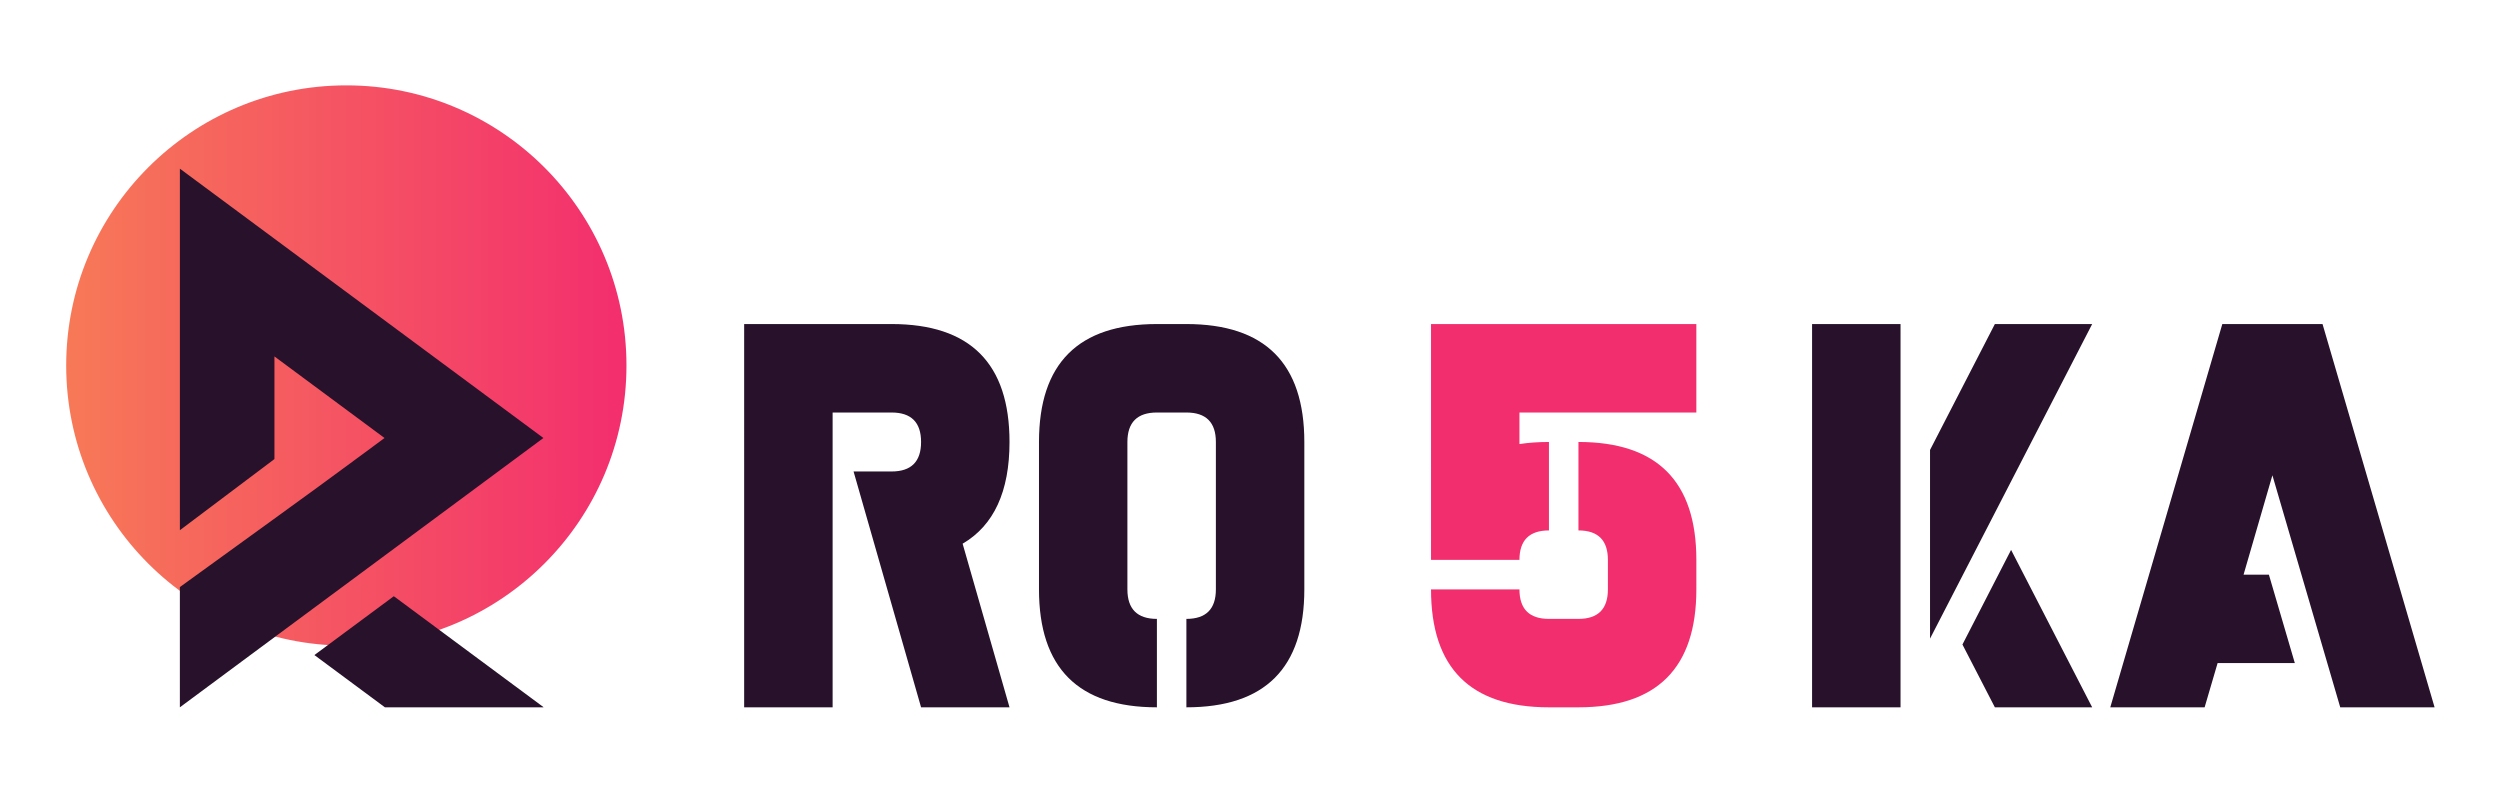
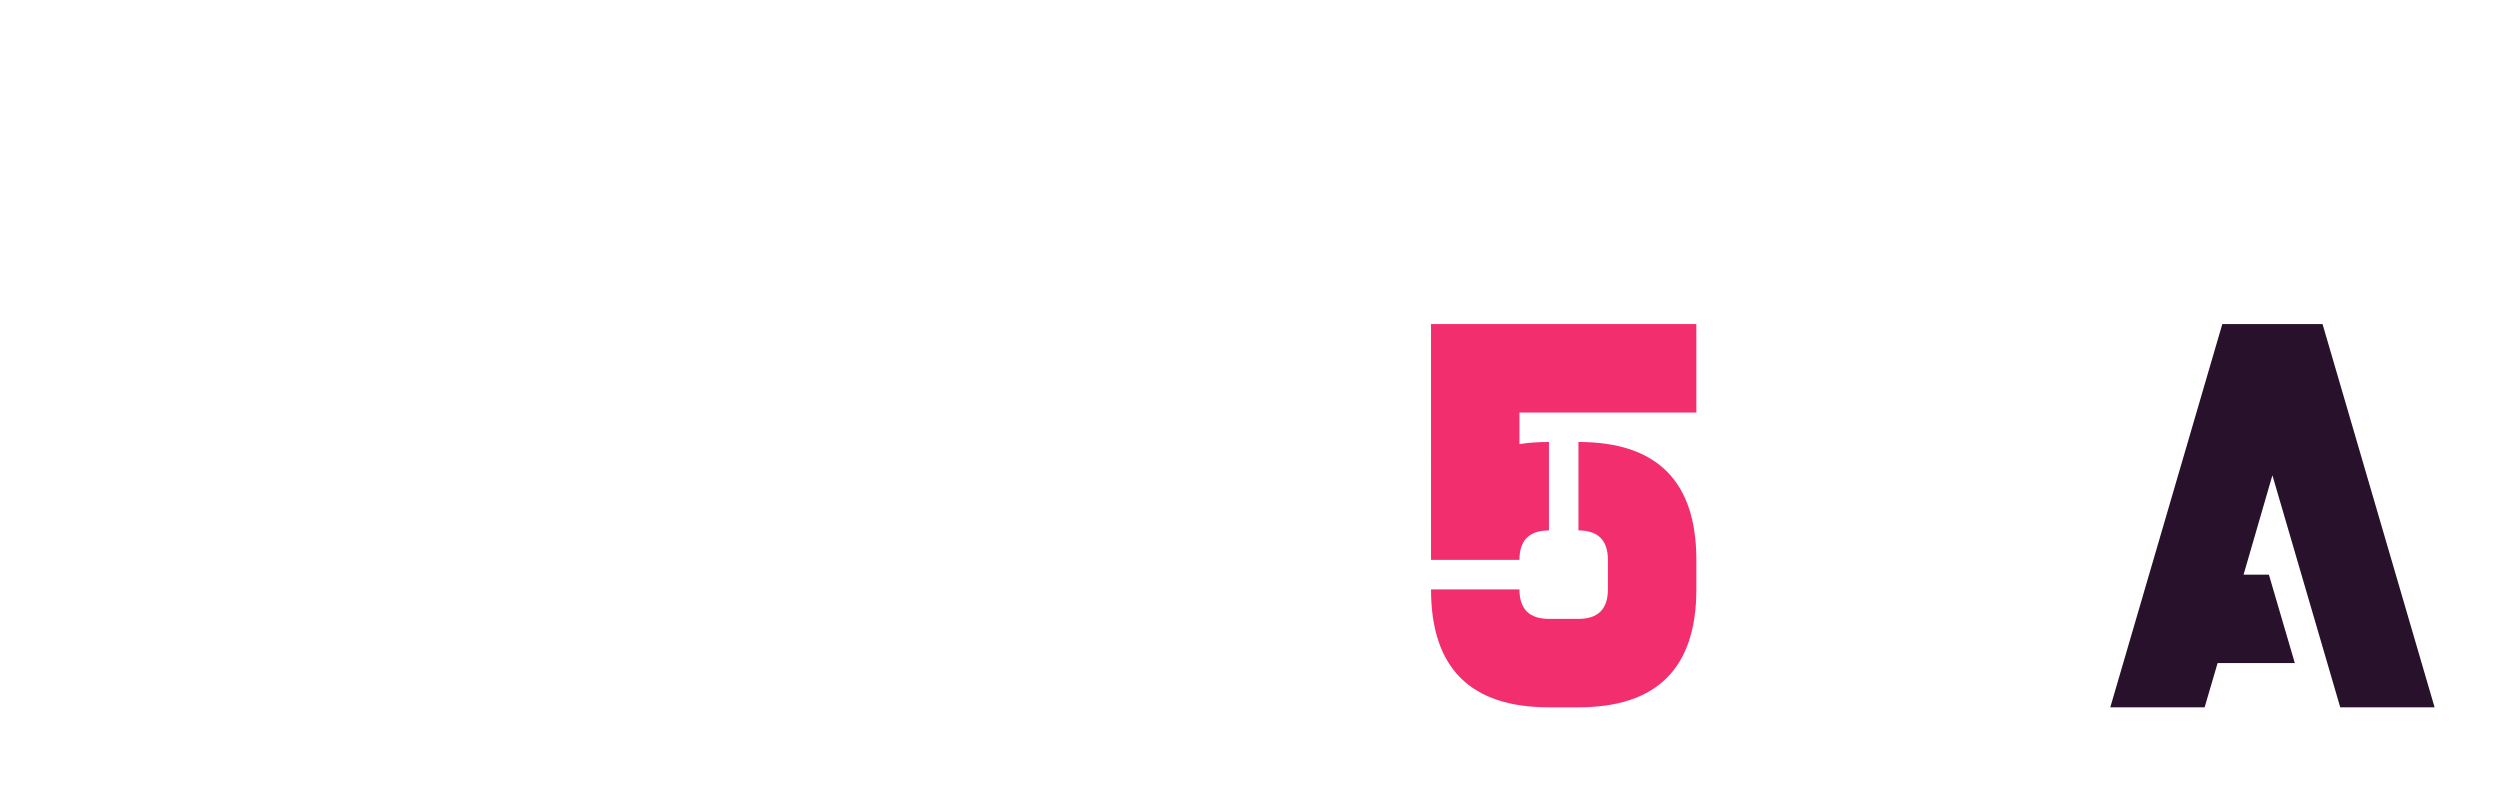
<svg xmlns="http://www.w3.org/2000/svg" version="1.1" id="Calque_1" x="0px" y="0px" width="205px" height="65px" viewBox="0 0 205 65" enable-background="new 0 0 205 65" xml:space="preserve">
  <g>
    <g>
-       <path fill="#27112B" d="M68.275,33.826V58h-7.254V26.572h12.088c6.447,0,9.671,3.225,9.671,9.67c0,4.061-1.281,6.843-3.845,8.341    L82.78,58h-7.252l-5.536-19.339h3.117c1.612,0,2.419-0.806,2.419-2.419c0-1.609-0.807-2.416-2.419-2.416H68.275z" />
-       <path fill="#27112B" d="M106.955,48.33c0,6.447-3.225,9.67-9.671,9.67v-7.251c1.612,0,2.418-0.81,2.418-2.419V36.242    c0-1.609-0.806-2.416-2.418-2.416h-2.418c-1.609,0-2.419,0.807-2.419,2.416V48.33c0,1.609,0.81,2.419,2.419,2.419V58    c-6.446,0-9.669-3.223-9.669-9.67V36.242c0-6.445,3.223-9.67,9.669-9.67h2.418c6.446,0,9.671,3.225,9.671,9.67V48.33z" />
      <path fill="#F32E6E" d="M124.595,36.413c0.741-0.113,1.549-0.171,2.419-0.171v7.253c-1.613,0-2.419,0.807-2.419,2.416h-7.251    V26.572h21.757v7.254h-14.506V36.413z M127.014,58c-6.447,0-9.67-3.223-9.67-9.67h7.251c0,1.609,0.806,2.419,2.419,2.419h2.418    c1.609,0,2.416-0.81,2.416-2.419v-2.419c0-1.609-0.807-2.416-2.416-2.416v-7.253c6.445,0,9.669,3.225,9.669,9.669v2.419    c0,6.447-3.224,9.67-9.669,9.67H127.014z" />
-       <path fill="#27112B" d="M148.59,58V26.572h7.254V58H148.59z M158.263,36.895l5.316-10.322h7.979l-13.295,25.794V36.895z     M164.909,45.091L171.558,58h-7.979l-2.659-5.15L164.909,45.091z" />
      <path fill="#27112B" d="M190.448,26.572L199.636,58H191.9l-5.563-19.027l-2.365,8.149h2.077l2.127,7.252h-6.333L180.779,58h-7.736    l9.187-31.428H190.448z" />
    </g>
    <linearGradient id="SVGID_1_" gradientUnits="userSpaceOnUse" x1="5.428" y1="29.971" x2="51.37" y2="29.971">
      <stop offset="0" style="stop-color:#F77957" />
      <stop offset="1" style="stop-color:#F32E6E" />
    </linearGradient>
-     <circle fill-rule="evenodd" clip-rule="evenodd" fill="url(#SVGID_1_)" cx="28.399" cy="29.971" r="22.971" />
-     <path fill-rule="evenodd" clip-rule="evenodd" fill="#27112B" d="M32.293,48.89l-6.513,4.825L31.562,58h12.996v-0.021L32.293,48.89   z M14.75,43.477l7.754-5.834v-8.415l9.026,6.688l-1.601,1.185c-5.141,3.809-10.006,7.275-15.18,11.038V58l8.727-6.468l6.177-4.574   l0.017-0.013l14.888-11.029L29.653,24.874L14.75,13.831V43.477z" />
  </g>
</svg>